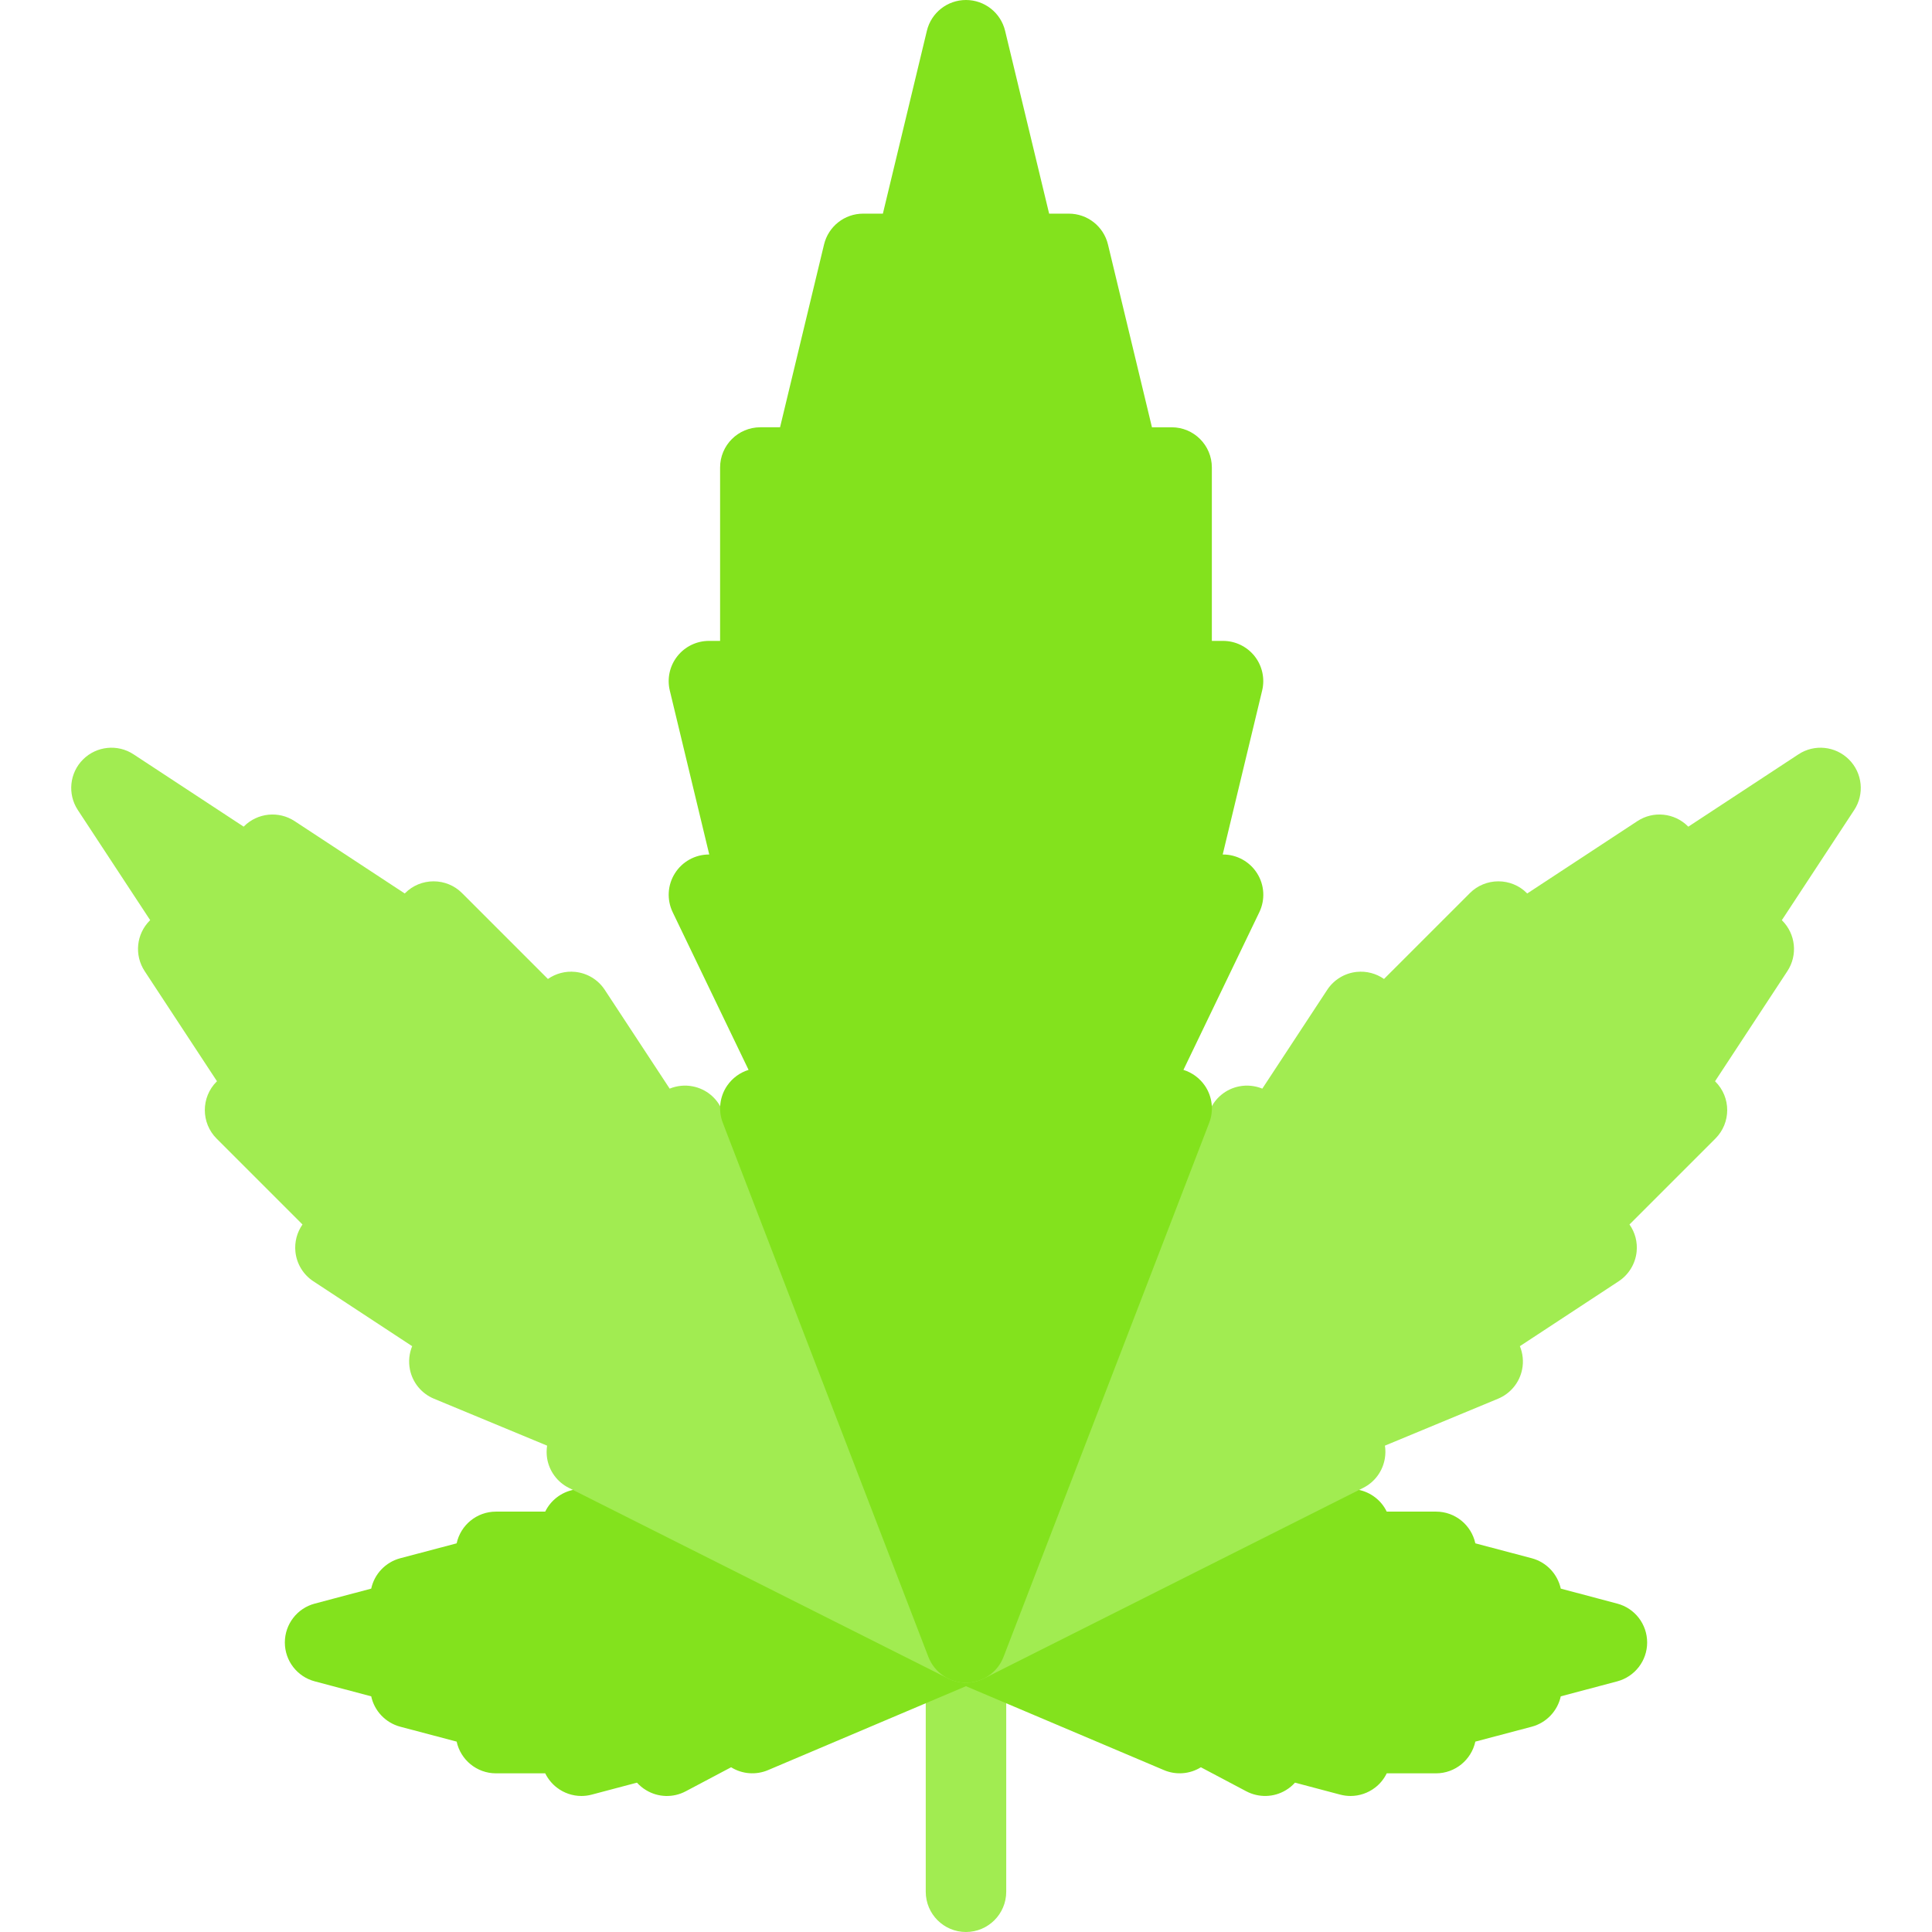
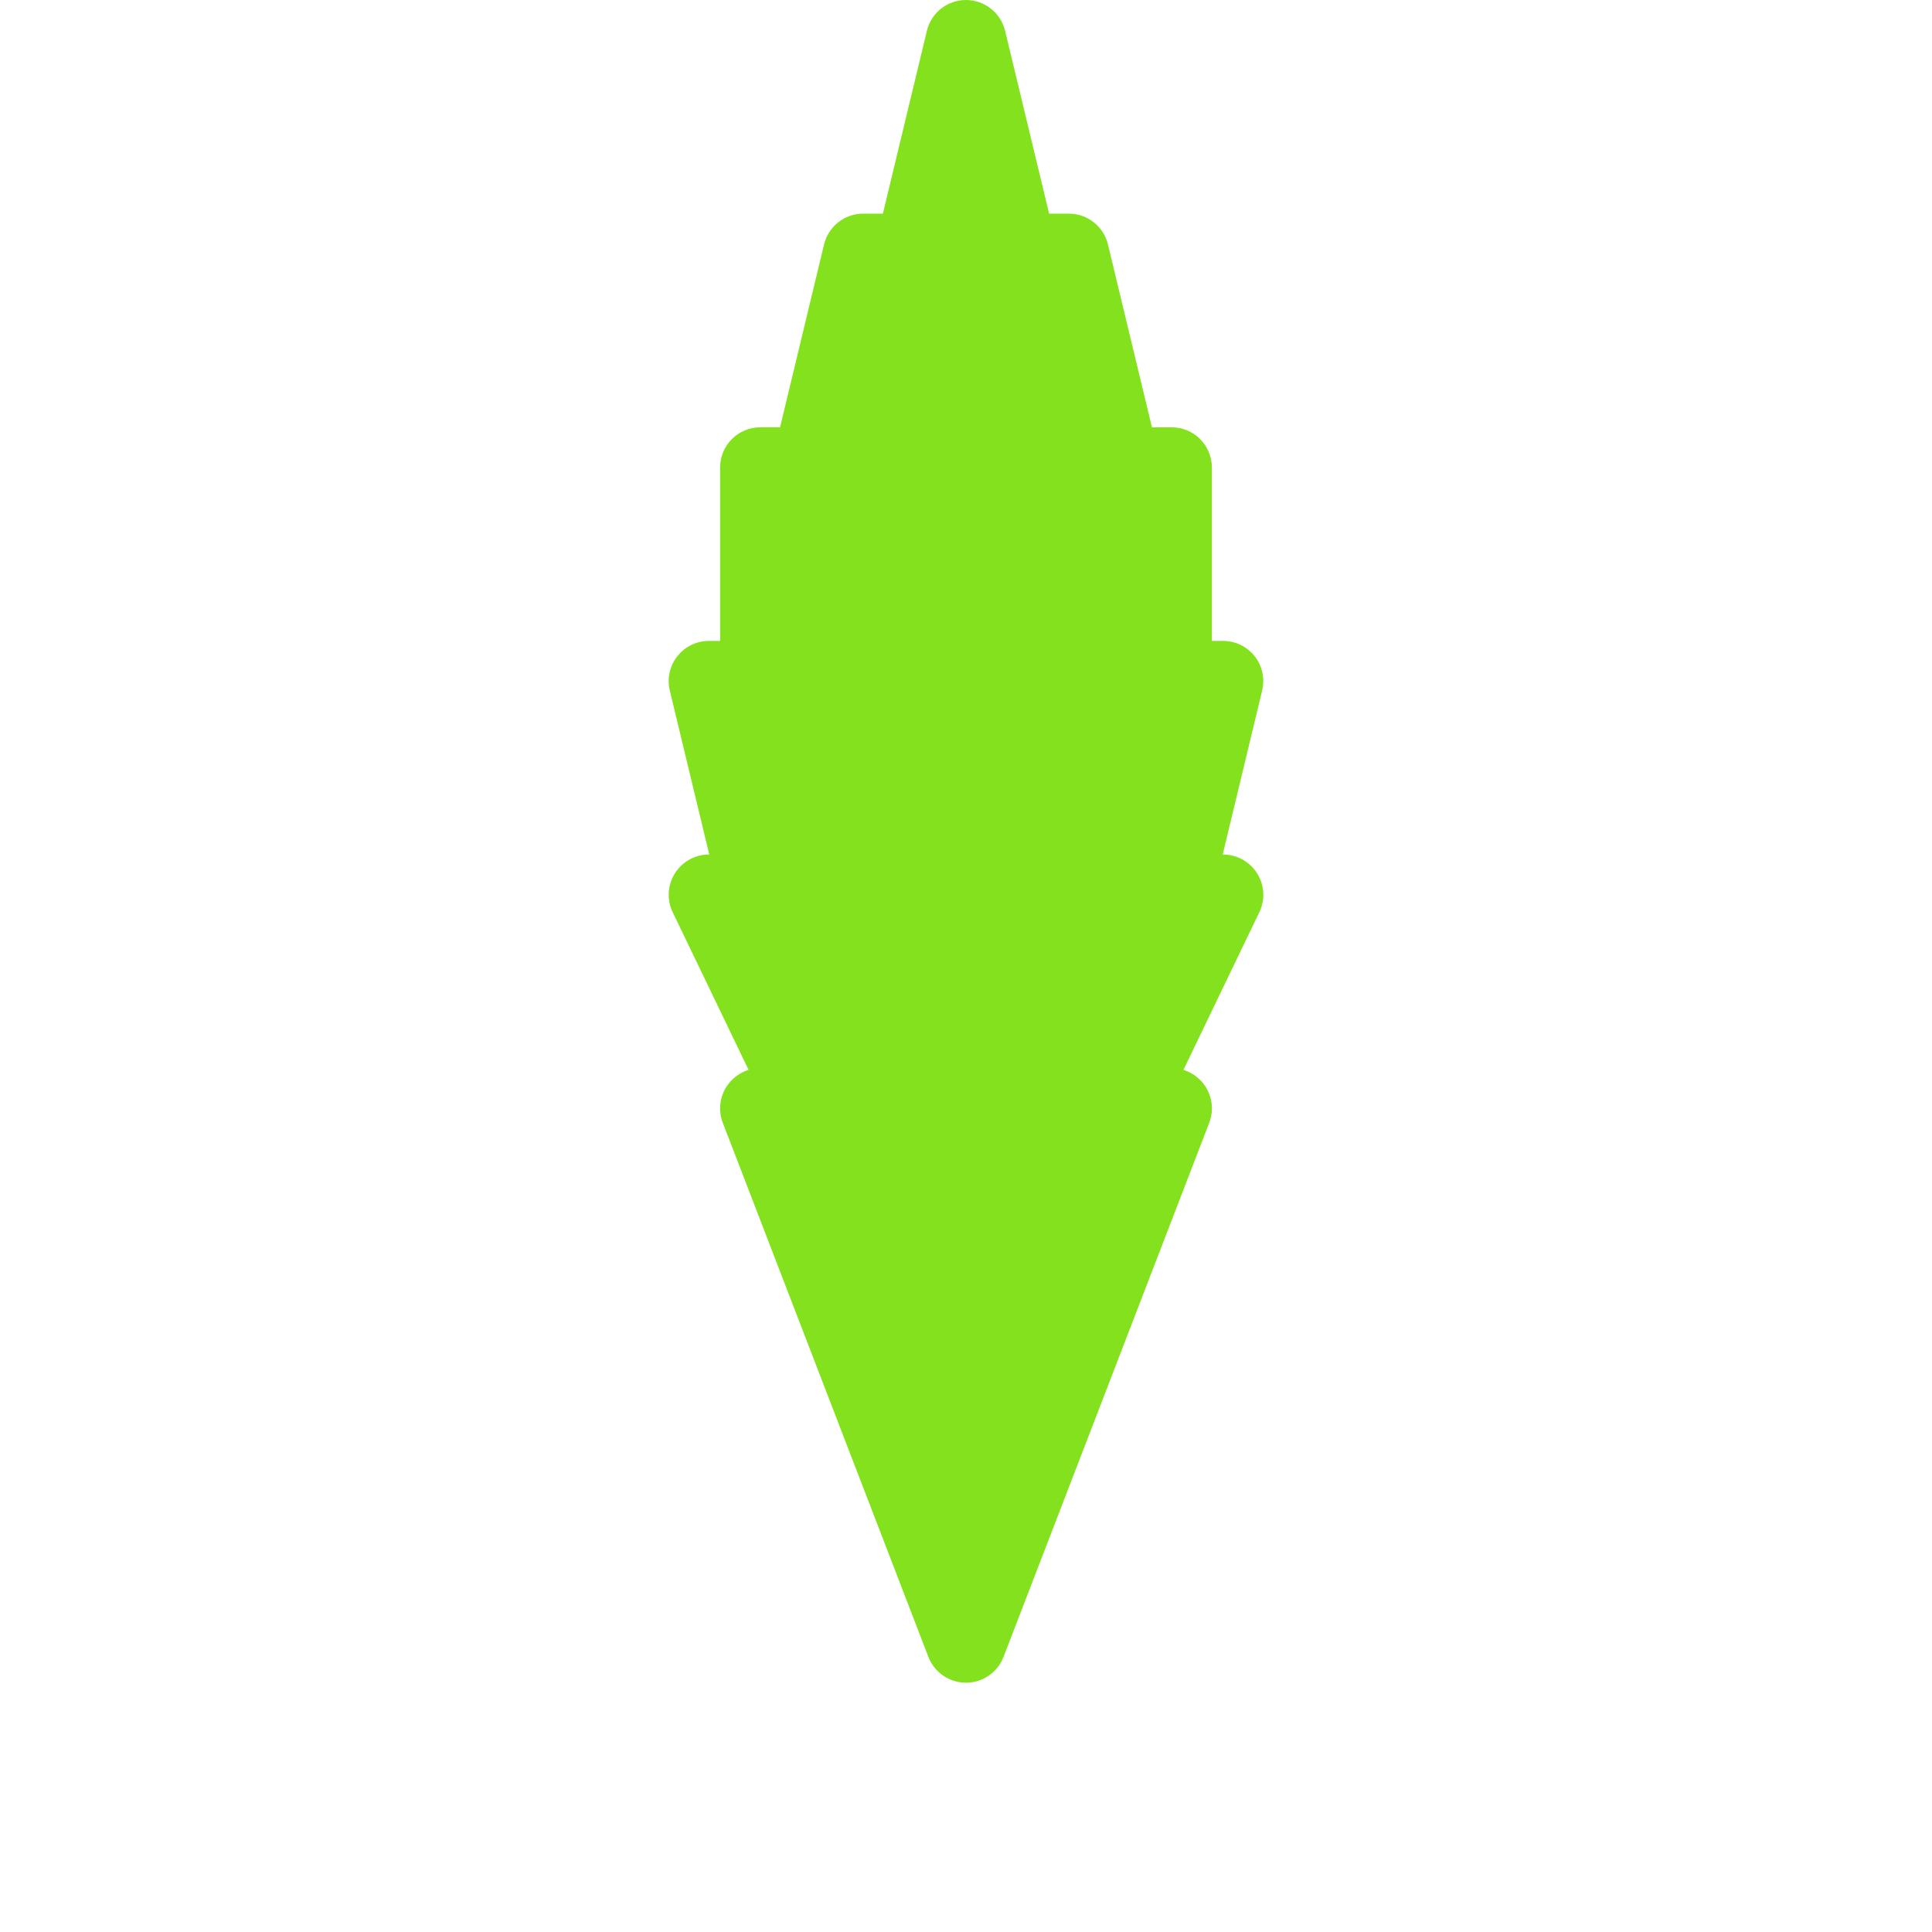
<svg xmlns="http://www.w3.org/2000/svg" height="800px" width="800px" version="1.1" id="Layer_1" viewBox="0 0 511.98 511.98" xml:space="preserve" fill="#000000">
  <g id="SVGRepo_bgCarrier" stroke-width="0" />
  <g id="SVGRepo_tracerCarrier" stroke-linecap="round" stroke-linejoin="round" />
  <g id="SVGRepo_iconCarrier">
-     <path style="fill:#a1ec51;" d="M255.98,511.98c-5.891,0-10.656-4.781-10.656-10.672v-66.06c0-5.891,4.766-10.656,10.656-10.656 s10.671,4.766,10.671,10.656v66.06C266.651,507.199,261.87,511.98,255.98,511.98z" />
-     <path style="fill:#83e21d;" d="M428.558,424.952l-14.952-3.969c-0.844-3.844-3.765-7-7.687-8.047l-14.953-3.953 c-1.047-4.812-5.312-8.405-10.422-8.405h-13.062c-0.703-1.469-1.75-2.766-3.077-3.781c-2.625-2.016-6.047-2.703-9.249-1.859 l-11.984,3.172c-0.688-0.766-1.5-1.453-2.422-2c-3.203-1.938-7.188-2.031-10.5-0.281l-12.016,6.358 c-2.938-1.827-6.593-2.108-9.796-0.766l-52.459,22.25l-52.436-22.25c-3.203-1.343-6.859-1.062-9.812,0.766l-12.015-6.358 c-3.297-1.75-7.281-1.656-10.484,0.281c-0.922,0.547-1.734,1.234-2.438,2l-11.984-3.172c-3.203-0.844-6.609-0.156-9.234,1.859 c-1.328,1.016-2.375,2.312-3.093,3.781h-13.046c-5.109,0-9.391,3.593-10.422,8.405l-14.953,3.953 c-3.921,1.047-6.859,4.203-7.687,8.047l-14.952,3.969c-4.688,1.234-7.937,5.469-7.937,10.312c0,4.828,3.25,9.062,7.937,10.296 l14.952,3.969c0.828,3.844,3.766,6.999,7.687,8.046l14.953,3.953c1.031,4.797,5.312,8.406,10.422,8.406h13.046 c0.719,1.453,1.766,2.766,3.093,3.781c1.891,1.453,4.172,2.219,6.5,2.219c0.922,0,1.844-0.125,2.734-0.359l11.984-3.172 c0.703,0.766,1.516,1.453,2.438,2c3.203,1.938,7.187,2.047,10.5,0.281l12.015-6.359c2.937,1.828,6.593,2.109,9.796,0.75 l52.436-22.233l52.459,22.233c3.203,1.359,6.858,1.078,9.796-0.75l12.016,6.359c3.312,1.75,7.297,1.656,10.5-0.281 c0.922-0.547,1.734-1.234,2.422-2l11.984,3.172c0.905,0.234,1.827,0.359,2.733,0.359c2.328,0,4.625-0.766,6.516-2.219 c1.327-1.016,2.374-2.328,3.077-3.781h13.062c5.109,0,9.375-3.609,10.422-8.406l14.953-3.953c3.922-1.047,6.843-4.202,7.687-8.046 l14.952-3.969c4.672-1.234,7.938-5.468,7.938-10.296C436.496,430.421,433.246,426.186,428.558,424.952z" />
-     <path style="fill:#a1ec51;" d="M489.978,201.273c-3.578-3.578-9.172-4.156-13.39-1.375l-29.187,19.171l-0.094-0.094 c-3.578-3.578-9.188-4.156-13.406-1.375l-29.186,19.172l-0.094-0.094c-2-2.016-4.719-3.125-7.547-3.125l0,0 c-2.828,0-5.547,1.109-7.547,3.109l-22.765,22.765c-2.078-1.453-4.64-2.141-7.218-1.875c-3.188,0.328-6.062,2.062-7.827,4.75 l-17.203,26.187c-1.922-0.781-4.062-1.016-6.156-0.594c-3.484,0.688-6.406,3.078-7.766,6.374l-12.437,29.984 c-1.109-0.172-2.234-0.172-3.359,0.016c-3.375,0.531-6.296,2.672-7.827,5.733l-40.992,81.512l-40.967-81.512 c-1.531-3.062-4.453-5.202-7.828-5.733c-1.125-0.188-2.266-0.188-3.359-0.016l-12.437-29.984c-1.359-3.296-4.281-5.687-7.781-6.374 c-2.078-0.422-4.219-0.188-6.141,0.594l-17.203-26.187c-1.765-2.688-4.64-4.422-7.828-4.75c-2.578-0.266-5.141,0.422-7.234,1.875 l-22.75-22.749c-2-2.016-4.718-3.125-7.546-3.125s-5.547,1.109-7.547,3.125l-0.094,0.094L78.08,217.6 c-4.234-2.781-9.828-2.203-13.406,1.359l-0.094,0.109l-29.187-19.171c-4.218-2.781-9.828-2.203-13.406,1.375 c-3.562,3.562-4.14,9.171-1.359,13.39l19.173,29.188l-0.109,0.094c-3.578,3.578-4.141,9.171-1.359,13.406l19.171,29.187 l-0.109,0.094c-4.156,4.172-4.156,10.921,0,15.093L80.16,324.49c-1.453,2.078-2.141,4.64-1.875,7.218 c0.328,3.188,2.062,6.062,4.75,7.828l26.186,17.202c-0.781,1.922-1.016,4.062-0.594,6.156c0.688,3.484,3.078,6.406,6.375,7.766 l29.983,12.437c-0.172,1.109-0.172,2.234,0,3.359c0.547,3.374,2.687,6.296,5.75,7.827L251.2,444.781 c0.078,0.047,0.156,0.078,0.234,0.109c0.25,0.109,0.5,0.234,0.75,0.328c0.141,0.047,0.266,0.094,0.406,0.141 c0.234,0.078,0.469,0.141,0.703,0.203c0.141,0.047,0.281,0.078,0.438,0.109c0.234,0.062,0.484,0.094,0.734,0.125 c0.125,0.031,0.266,0.047,0.391,0.062c0.359,0.047,0.719,0.062,1.094,0.062c0.016,0,0.016,0,0.031,0l0,0c0,0,0,0,0.016,0l0,0 c0.047,0,0.109,0,0.172,0c0.766-0.016,1.516-0.109,2.25-0.281c0.016,0,0.031,0,0.047-0.016c0.375-0.078,0.734-0.188,1.094-0.328 c0.047-0.016,0.094-0.031,0.141-0.047c0.344-0.125,0.688-0.266,1.016-0.438c0.016,0,0.047-0.016,0.062-0.031l100.474-50.498 c3.062-1.531,5.187-4.453,5.733-7.827c0.188-1.125,0.188-2.25,0.016-3.359l29.983-12.437c3.281-1.359,5.688-4.281,6.375-7.766 c0.422-2.094,0.188-4.234-0.594-6.156l26.186-17.202c2.672-1.766,4.422-4.641,4.75-7.828c0.266-2.578-0.422-5.14-1.891-7.218 l22.766-22.766c4.172-4.172,4.172-10.921,0-15.093l-0.094-0.094l19.171-29.187c2.781-4.234,2.203-9.828-1.375-13.406l-0.094-0.094 l19.171-29.187C494.135,210.445,493.556,204.836,489.978,201.273z" />
    <path style="fill:#83e21d;" d="M333.141,231.444c-1.953-3.109-5.375-5-9.031-5h-0.094l10.453-43.451 c0.766-3.171,0.031-6.531-1.984-9.093c-2.031-2.562-5.109-4.062-8.375-4.062h-2.969v-45.951c0-5.891-4.766-10.656-10.655-10.656 h-5.219l-11.655-48.443c-1.156-4.797-5.438-8.172-10.375-8.172h-5.219L266.354,8.172C265.198,3.375,260.916,0,255.979,0 c-4.922,0-9.219,3.375-10.359,8.172l-11.656,48.443h-5.218c-4.938,0-9.219,3.375-10.375,8.172l-11.656,48.443h-5.218 c-5.891,0-10.671,4.766-10.671,10.656v45.951h-2.953c-3.266,0-6.359,1.5-8.375,4.062c-2.031,2.562-2.766,5.922-2,9.093 l10.453,43.451h-0.078c-3.672,0-7.078,1.891-9.031,5c-1.953,3.094-2.172,6.984-0.578,10.296l20.108,41.78 c-2.281,0.703-4.281,2.156-5.671,4.172c-1.984,2.891-2.422,6.593-1.156,9.858l54.482,141.542c1.594,4.108,5.547,6.827,9.953,6.827 c4.421,0,8.375-2.719,9.953-6.827l54.506-141.542c1.266-3.266,0.828-6.968-1.156-9.858c-1.391-2.016-3.406-3.469-5.672-4.172 l20.109-41.78C335.313,238.428,335.095,234.538,333.141,231.444z" />
  </g>
</svg>